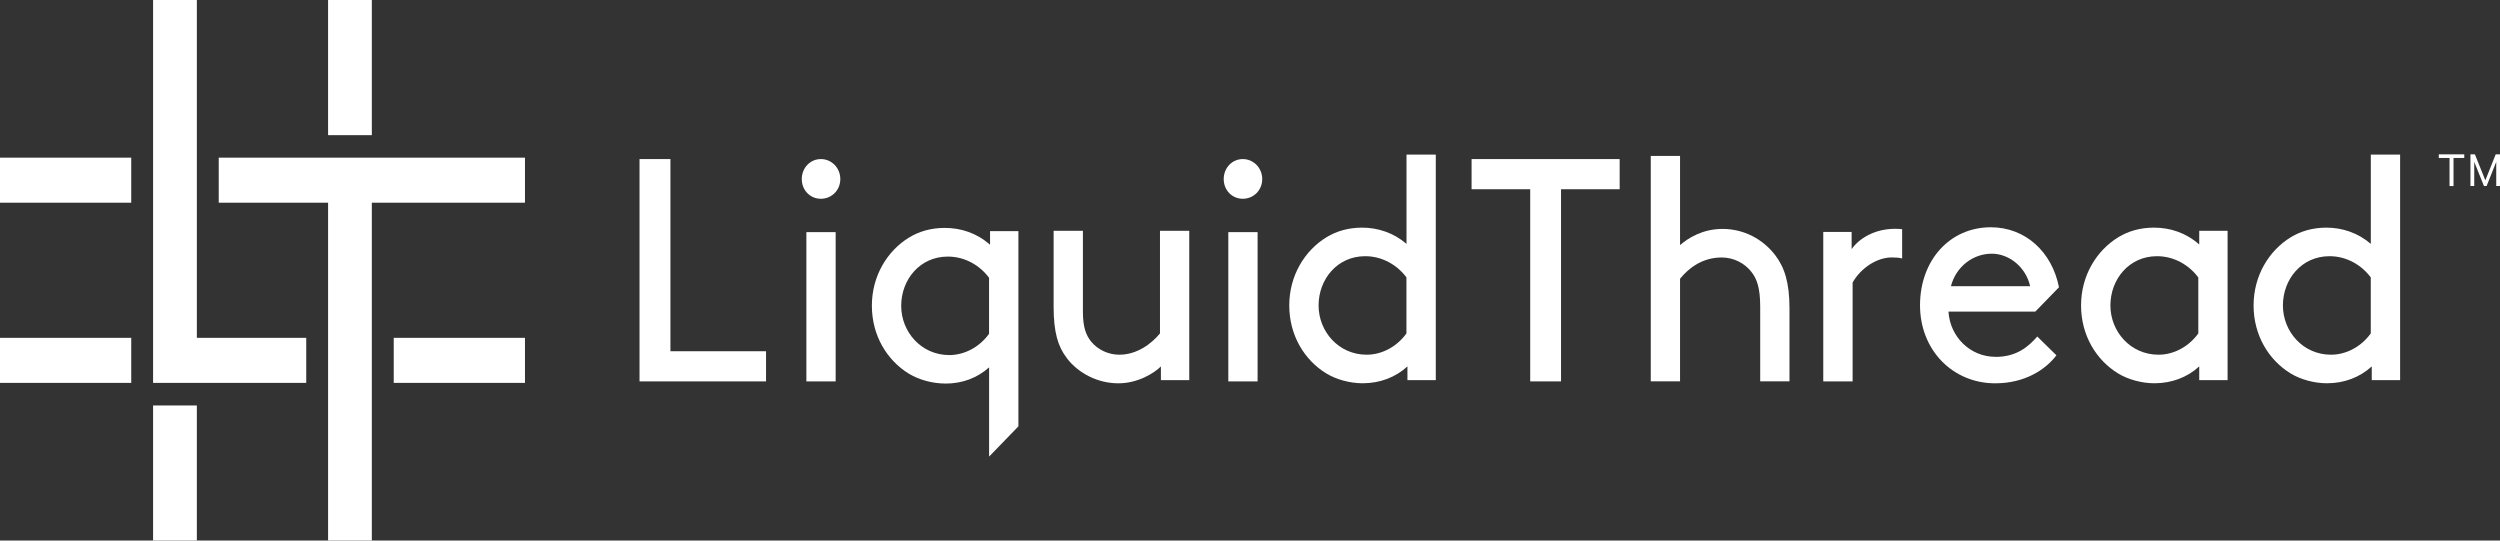
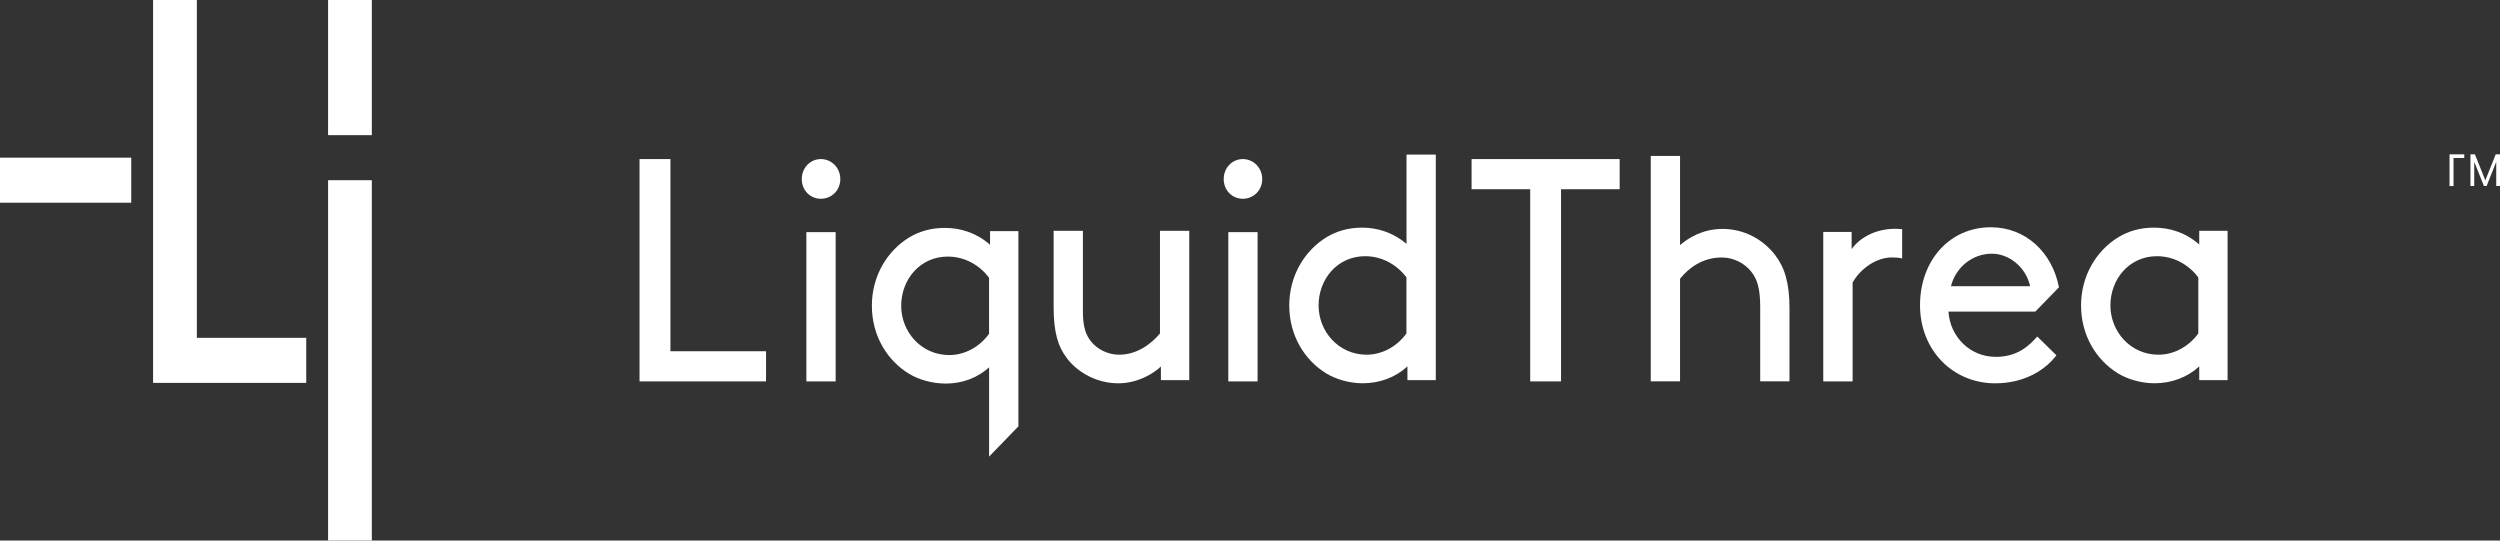
<svg xmlns="http://www.w3.org/2000/svg" width="111" height="24" viewBox="0 0 111 24" fill="none">
  <rect x="0" y="0" width="111" height="24" fill="#333333" stroke="none" />
  <g clip-path="url(#clip0_548_23747)">
    <path d="M13.597 15H8.74V0H6.797V14.844V15V17H8.74H8.781H13.597V15Z" fill="white" />
    <path d="M16.509 8.001H14.567V24.002H16.509V8.001Z" fill="white" />
-     <path d="M23.309 7H9.712V9H23.309V7Z" fill="white" />
-     <path d="M5.827 15H0V17H5.827V15Z" fill="white" />
    <path d="M5.827 7H0V9H5.827V7Z" fill="white" />
-     <path d="M8.74 18.002H6.797V24.002H8.74V18.002Z" fill="white" />
    <path d="M16.509 0H14.567V6.001H16.509V0Z" fill="white" />
-     <path d="M23.309 15H17.482V17H23.309V15Z" fill="white" />
    <path d="M29.767 15.595H34.012V16.934H28.395V7.063H29.767V15.595Z" fill="white" />
    <path d="M65.338 7.063H71.913V8.402H69.31V16.934H67.941V8.402H65.338V7.063Z" fill="white" />
    <path d="M36.447 7.063C36.927 7.063 37.31 7.458 37.31 7.951C37.31 8.445 36.927 8.825 36.447 8.825C35.968 8.825 35.599 8.445 35.599 7.951C35.599 7.458 35.968 7.063 36.447 7.063ZM35.803 10.306H37.103V16.934H35.803V10.306Z" fill="white" />
    <path d="M55.181 7.063C55.66 7.063 56.043 7.458 56.043 7.951C56.043 8.445 55.66 8.825 55.181 8.825C54.702 8.825 54.333 8.445 54.333 7.951C54.333 7.458 54.702 7.063 55.181 7.063ZM54.537 10.306H55.837V16.934H54.537V10.306Z" fill="white" />
    <path d="M41.972 17.029C41.396 17.029 40.793 16.859 40.355 16.592C39.383 15.999 38.711 14.899 38.711 13.574C38.711 12.249 39.396 11.134 40.369 10.542C40.807 10.275 41.341 10.119 41.944 10.119C42.669 10.119 43.368 10.346 43.958 10.868V10.261H45.217V18.93L43.916 20.273V16.311C43.396 16.776 42.738 17.031 41.972 17.031M43.916 12.336C43.52 11.8 42.862 11.392 42.082 11.392C40.837 11.392 40.013 12.421 40.013 13.579C40.013 14.736 40.903 15.765 42.148 15.765C42.806 15.765 43.476 15.428 43.914 14.821V12.339L43.916 12.336Z" fill="white" />
    <path d="M47.37 15.902C46.974 15.395 46.781 14.745 46.781 13.633V10.249H48.081V13.845C48.081 14.523 48.219 14.889 48.45 15.17C48.737 15.522 49.203 15.749 49.696 15.749C50.489 15.749 51.134 15.255 51.503 14.804V10.249H52.803V16.878H51.544V16.271C51.257 16.552 50.544 17.019 49.654 17.019C48.765 17.019 47.902 16.597 47.368 15.905" fill="white" />
    <path d="M62.49 16.268C61.969 16.748 61.272 17.017 60.504 17.017C59.928 17.017 59.325 16.847 58.887 16.58C57.915 15.987 57.243 14.887 57.243 13.562C57.243 12.237 57.928 11.123 58.901 10.53C59.339 10.263 59.873 10.107 60.476 10.107C61.176 10.107 61.873 10.334 62.449 10.828V6.865H63.749V16.878H62.49V16.271V16.268ZM62.449 12.32C62.052 11.784 61.394 11.375 60.614 11.375C59.369 11.375 58.545 12.405 58.545 13.562C58.545 14.719 59.435 15.749 60.68 15.749C61.339 15.749 62.008 15.411 62.446 14.804V12.322L62.449 12.32Z" fill="white" />
    <path d="M74.592 10.884C74.947 10.575 75.591 10.164 76.481 10.164C77.426 10.164 78.275 10.615 78.823 11.335C79.233 11.871 79.453 12.549 79.453 13.69V16.932H78.153V13.619C78.153 12.773 78.002 12.379 77.77 12.082C77.47 11.687 76.977 11.432 76.442 11.432C75.594 11.432 74.977 11.897 74.594 12.377V16.932H73.294V6.922H74.594V10.884H74.592Z" fill="white" />
    <path d="M97.646 16.268C97.126 16.748 96.428 17.017 95.66 17.017C95.085 17.017 94.481 16.847 94.043 16.58C93.071 15.987 92.399 14.887 92.399 13.562C92.399 12.237 93.085 11.123 94.057 10.53C94.495 10.263 95.029 10.107 95.633 10.107C96.357 10.107 97.057 10.334 97.646 10.856V10.249H98.905V16.878H97.646V16.271V16.268ZM97.605 12.32C97.208 11.784 96.55 11.375 95.77 11.375C94.525 11.375 93.702 12.405 93.702 13.562C93.702 14.719 94.591 15.749 95.839 15.749C96.497 15.749 97.167 15.411 97.605 14.804V12.322V12.32Z" fill="white" />
-     <path d="M105.306 16.268C104.785 16.748 104.088 17.017 103.32 17.017C102.744 17.017 102.141 16.847 101.703 16.58C100.731 15.987 100.059 14.887 100.059 13.562C100.059 12.237 100.744 11.123 101.717 10.53C102.155 10.263 102.689 10.107 103.292 10.107C103.992 10.107 104.689 10.334 105.264 10.828V6.865H106.565V16.878H105.306V16.271V16.268ZM105.264 12.32C104.868 11.784 104.209 11.375 103.43 11.375C102.184 11.375 101.361 12.405 101.361 13.562C101.361 14.719 102.251 15.749 103.496 15.749C104.154 15.749 104.824 15.411 105.262 14.804V12.322L105.264 12.32Z" fill="white" />
    <path d="M80.953 10.301V16.934H82.256V12.544C82.614 11.909 83.325 11.43 83.996 11.43C84.18 11.43 84.32 11.441 84.455 11.475V10.176C84.345 10.164 84.23 10.159 84.145 10.159C83.201 10.159 82.529 10.61 82.212 11.061V10.299H80.951L80.953 10.301Z" fill="white" />
    <path d="M88.599 15.843C87.473 15.843 86.581 14.953 86.512 13.836H90.367L91.418 12.755C91.115 11.196 89.936 10.091 88.393 10.091C86.565 10.091 85.249 11.562 85.249 13.555C85.249 15.548 86.705 17.019 88.585 17.019C89.904 17.019 90.823 16.413 91.305 15.775L90.454 14.941C90.083 15.366 89.562 15.846 88.601 15.846M88.436 11.264C89.204 11.264 89.948 11.857 90.138 12.707H86.622C86.842 11.845 87.597 11.264 88.434 11.264" fill="white" />
-     <path d="M108.285 6.853H109.413V7.014H108.936V8.261H108.759V7.014H108.282V6.853H108.285Z" fill="white" />
+     <path d="M108.285 6.853H109.413V7.014H108.936V8.261H108.759V7.014V6.853H108.285Z" fill="white" />
    <path d="M110.287 8.258L109.856 7.186V8.258H109.688V6.851H109.885L110.349 8.006L110.81 6.851H111V8.258H110.833V7.186L110.406 8.258H110.287Z" fill="white" />
  </g>
  <defs>
    <clipPath id="clip0_548_23747">
      <rect width="111" height="24" fill="white" />
    </clipPath>
  </defs>
</svg>